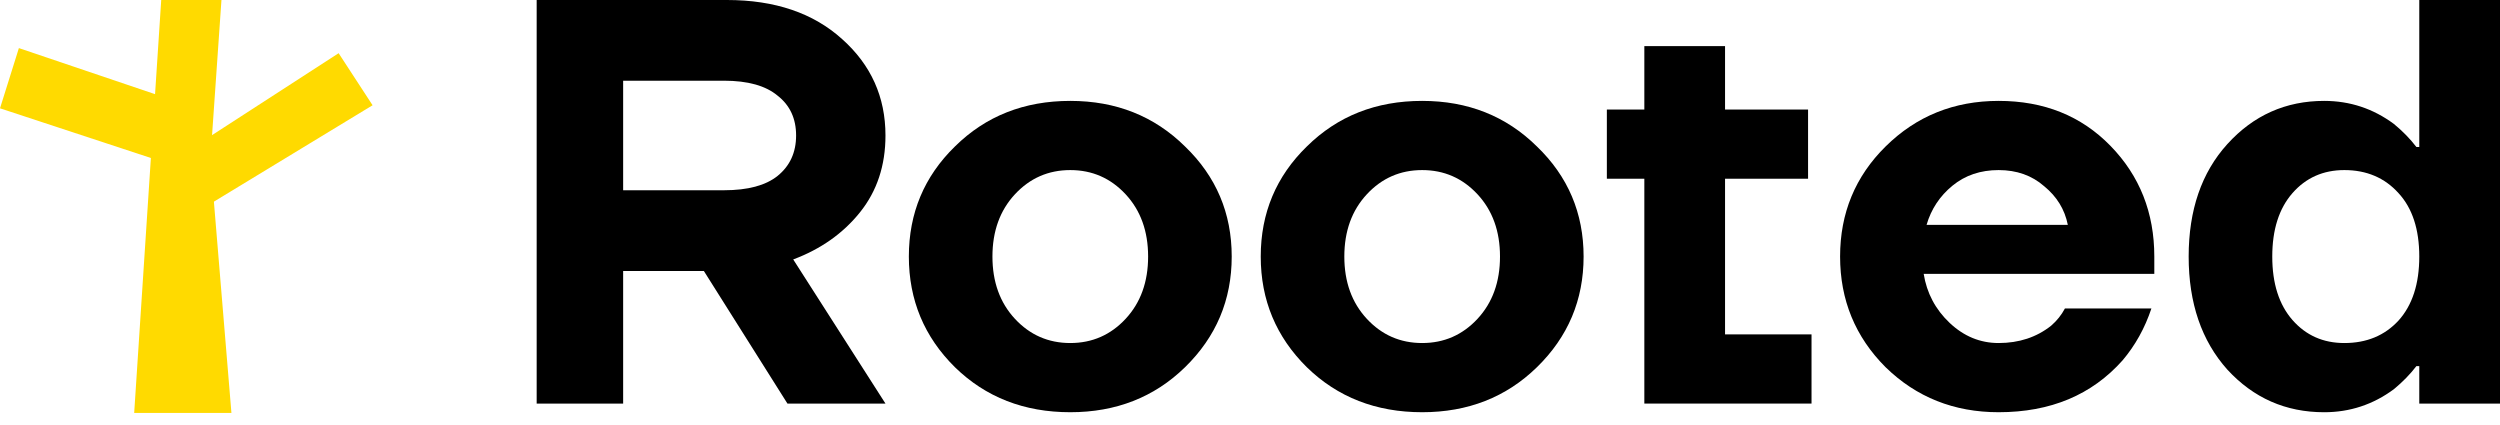
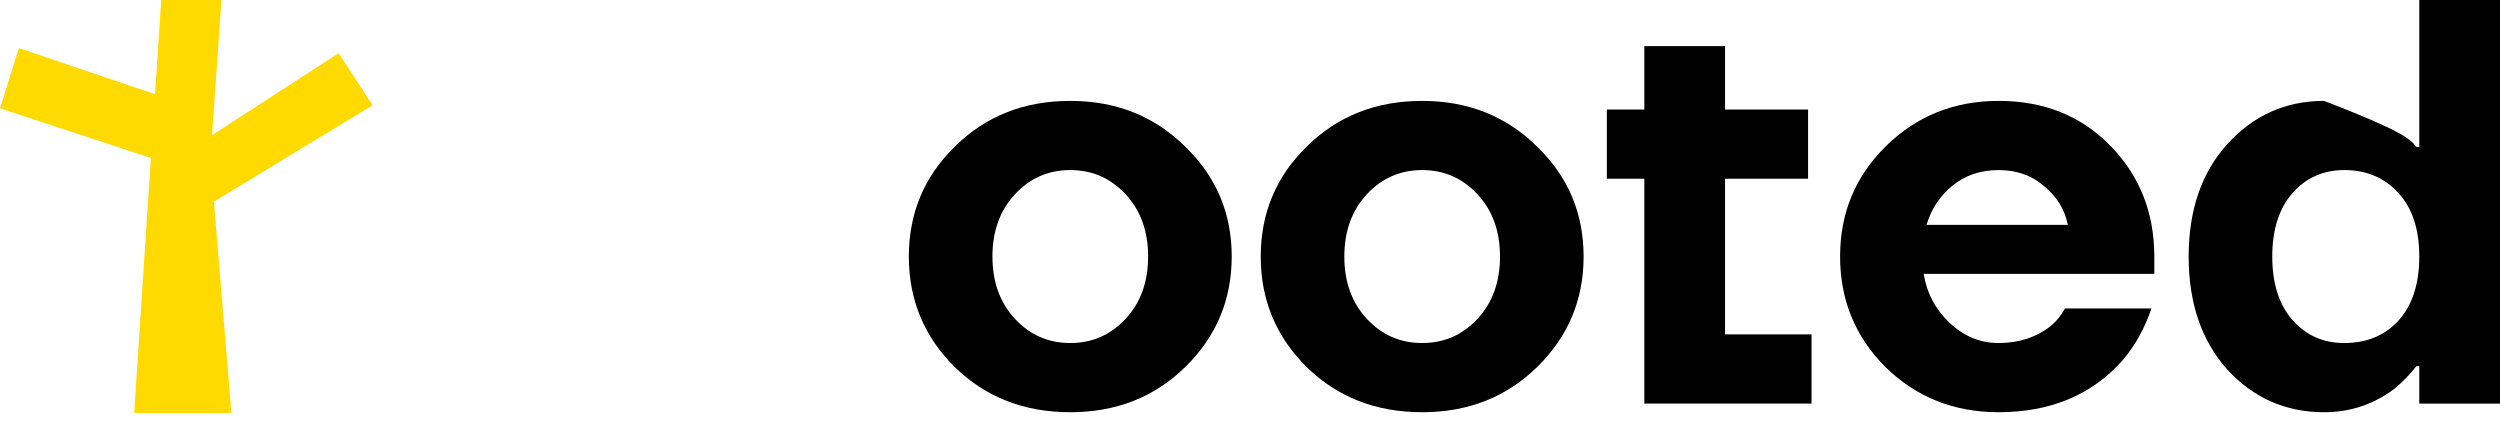
<svg xmlns="http://www.w3.org/2000/svg" width="159" height="27" viewBox="0 0 159 27" fill="none">
  <path d="M10.254 0L8.534 26.263H14.719L13.38 10.134L14.085 0H10.254Z" fill="#FFDA00" />
  <path d="M21.537 3.383L23.696 6.694L12.675 13.389V9.119L21.537 3.383Z" fill="#FFDA00" />
  <path d="M1.201 3.059L0 6.889L9.873 10.139L10.254 6.122L1.201 3.059Z" fill="#FFDA00" />
-   <path d="M141.656 23.504C140.018 21.671 139.199 19.275 139.199 16.317C139.199 13.359 140.018 10.976 141.656 9.167C143.318 7.334 145.372 6.417 147.816 6.417C149.454 6.417 150.933 6.906 152.253 7.884C152.815 8.348 153.292 8.837 153.683 9.35H153.866V0H159V25.668H153.866V23.284H153.683C153.292 23.797 152.815 24.286 152.253 24.751C150.933 25.729 149.454 26.218 147.816 26.218C145.372 26.218 143.318 25.313 141.656 23.504ZM145.799 12.284C144.944 13.261 144.516 14.606 144.516 16.317C144.516 18.028 144.944 19.373 145.799 20.351C146.655 21.328 147.755 21.817 149.1 21.817C150.517 21.817 151.666 21.341 152.546 20.387C153.426 19.41 153.866 18.053 153.866 16.317C153.866 14.582 153.426 13.237 152.546 12.284C151.666 11.306 150.517 10.817 149.1 10.817C147.755 10.817 146.655 11.306 145.799 12.284Z" fill="black" />
+   <path d="M141.656 23.504C140.018 21.671 139.199 19.275 139.199 16.317C139.199 13.359 140.018 10.976 141.656 9.167C143.318 7.334 145.372 6.417 147.816 6.417C152.815 8.348 153.292 8.837 153.683 9.35H153.866V0H159V25.668H153.866V23.284H153.683C153.292 23.797 152.815 24.286 152.253 24.751C150.933 25.729 149.454 26.218 147.816 26.218C145.372 26.218 143.318 25.313 141.656 23.504ZM145.799 12.284C144.944 13.261 144.516 14.606 144.516 16.317C144.516 18.028 144.944 19.373 145.799 20.351C146.655 21.328 147.755 21.817 149.1 21.817C150.517 21.817 151.666 21.341 152.546 20.387C153.426 19.41 153.866 18.053 153.866 16.317C153.866 14.582 153.426 13.237 152.546 12.284C151.666 11.306 150.517 10.817 149.1 10.817C147.755 10.817 146.655 11.306 145.799 12.284Z" fill="black" />
  <path d="M119.926 23.357C117.995 21.426 117.03 19.079 117.03 16.317C117.03 13.555 117.995 11.22 119.926 9.314C121.882 7.382 124.278 6.417 127.113 6.417C129.998 6.417 132.369 7.37 134.227 9.277C136.085 11.184 137.014 13.53 137.014 16.317V17.417H122.346C122.542 18.639 123.092 19.678 123.996 20.534C124.901 21.389 125.94 21.817 127.113 21.817C128.409 21.817 129.521 21.451 130.45 20.717C130.817 20.399 131.11 20.033 131.33 19.617H136.83C136.415 20.864 135.803 21.964 134.997 22.917C133.041 25.117 130.413 26.217 127.113 26.217C124.278 26.217 121.882 25.264 119.926 23.357ZM122.53 14.3H131.513C131.318 13.322 130.817 12.504 130.01 11.844C129.228 11.159 128.262 10.817 127.113 10.817C125.964 10.817 124.986 11.147 124.18 11.807C123.373 12.467 122.823 13.298 122.53 14.3Z" fill="black" />
  <path d="M102.196 11.367V6.967H104.58V2.933H109.713V6.967H114.993V11.367H109.713V21.267H115.213V25.667H104.58V11.367H102.196Z" fill="black" />
  <path d="M83.116 23.357C81.16 21.426 80.183 19.079 80.183 16.317C80.183 13.555 81.16 11.22 83.116 9.314C85.072 7.382 87.516 6.417 90.45 6.417C93.359 6.417 95.791 7.382 97.746 9.314C99.727 11.22 100.717 13.555 100.717 16.317C100.717 19.079 99.727 21.426 97.746 23.357C95.791 25.264 93.359 26.217 90.45 26.217C87.516 26.217 85.072 25.264 83.116 23.357ZM86.93 12.357C85.976 13.384 85.499 14.704 85.499 16.317C85.499 17.93 85.976 19.25 86.93 20.277C87.883 21.304 89.056 21.817 90.45 21.817C91.843 21.817 93.016 21.304 93.97 20.277C94.923 19.25 95.4 17.93 95.4 16.317C95.4 14.704 94.923 13.384 93.97 12.357C93.016 11.33 91.843 10.817 90.45 10.817C89.056 10.817 87.883 11.33 86.93 12.357Z" fill="black" />
  <path d="M60.736 23.357C58.78 21.426 57.803 19.079 57.803 16.317C57.803 13.555 58.78 11.22 60.736 9.314C62.691 7.382 65.136 6.417 68.07 6.417C70.978 6.417 73.411 7.382 75.366 9.314C77.346 11.22 78.337 13.555 78.337 16.317C78.337 19.079 77.346 21.426 75.366 23.357C73.411 25.264 70.978 26.217 68.07 26.217C65.136 26.217 62.691 25.264 60.736 23.357ZM64.549 12.357C63.596 13.384 63.119 14.704 63.119 16.317C63.119 17.93 63.596 19.25 64.549 20.277C65.503 21.304 66.676 21.817 68.07 21.817C69.463 21.817 70.636 21.304 71.59 20.277C72.543 19.25 73.02 17.93 73.02 16.317C73.02 14.704 72.543 13.384 71.59 12.357C70.636 11.33 69.463 10.817 68.07 10.817C66.676 10.817 65.503 11.33 64.549 12.357Z" fill="black" />
-   <path d="M34.132 25.668V0H46.232C49.288 0 51.732 0.831 53.566 2.493C55.399 4.131 56.316 6.172 56.316 8.617C56.316 10.524 55.778 12.149 54.702 13.494C53.627 14.838 52.209 15.841 50.449 16.5L56.316 25.668H50.082L44.765 17.234H39.632V25.668H34.132ZM39.632 12.1H46.049C47.564 12.1 48.701 11.795 49.459 11.184C50.241 10.548 50.632 9.693 50.632 8.617C50.632 7.541 50.241 6.698 49.459 6.087C48.701 5.451 47.564 5.133 46.049 5.133H39.632V12.1Z" fill="black" />
</svg>